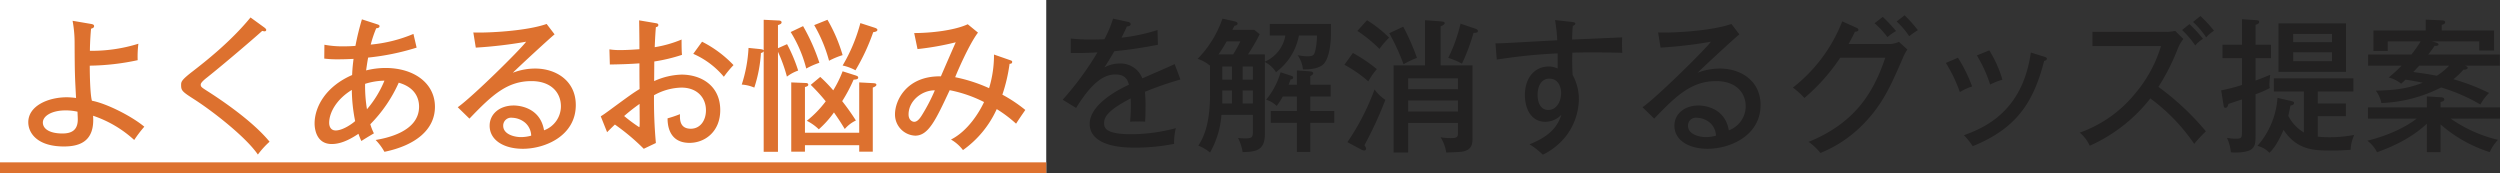
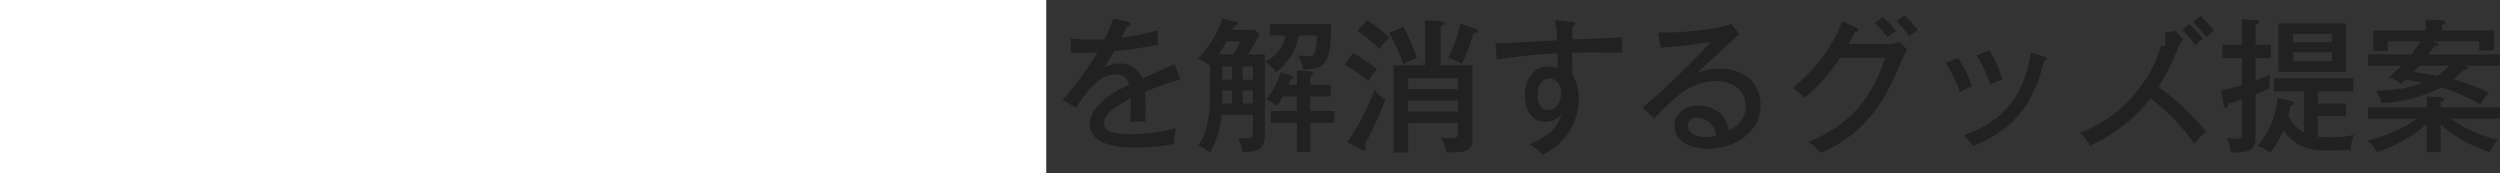
<svg xmlns="http://www.w3.org/2000/svg" viewBox="0 0 692.96 48">
  <rect x="0" y="0" width="692.96" height="48" fill="#333333" stroke="none" />
  <rect width="290" height="48" fill="#fff" />
-   <path d="M17.52-33.92a31.774,31.774,0,0,1-2.4,5.72c-.8.04-2.12.08-3.72.08a52.028,52.028,0,0,1-5.6-.28v4c3.16.04,4.16,0,7.4-.16A83.034,83.034,0,0,1,3.56-11.44L7.28-9.16c4.56-7.4,7.92-9.28,10.88-9.28s3.44,1.72,3.76,2.84C18.6-14.08,11.04-10,11.04-4.72c0,3.52,3.24,6.56,12.36,6.56A56.126,56.126,0,0,0,34.44.8a16.843,16.843,0,0,1,.48-4.36A47.946,47.946,0,0,1,22.56-1.88c-7.24,0-7.52-1.84-7.52-3.08,0-1.6.84-3.44,7.36-6.84a42.618,42.618,0,0,1-.16,6.44c1.48-.08,3.48-.04,4.16,0,.08-1.08.12-2.12.12-4a40.468,40.468,0,0,0-.16-4.28,91.647,91.647,0,0,1,9.84-3.4l-1.6-4.28c-1.2.6-5.96,2.64-8.96,3.96a6.462,6.462,0,0,0-6.28-4.12,8.991,8.991,0,0,0-4.24,1.08c.88-1.32,1.44-2.24,2.76-4.48,2.56-.24,7.08-.8,12.08-1.8l-.12-4.08a50.541,50.541,0,0,1-9.96,2.12c.84-1.72,1.16-2.4,1.48-3.12,1-.04,1.04-.48,1.04-.6,0-.52-.6-.64-.84-.68ZM54.92-24a49.305,49.305,0,0,0,3.24-5.6l-1.48-1.2H50.6c.2-.44.4-.84.56-1.12.48-.12.88-.2.88-.64,0-.32-.48-.52-.76-.6l-3.44-.76a29.732,29.732,0,0,1-6.88,11.16,9.287,9.287,0,0,1,3.36,1.84L44.4-21v8.04c0,7.92-1.6,11.72-3.24,14.24A12.347,12.347,0,0,1,44.4,3.2,24.553,24.553,0,0,0,47.56-7.24h8.72v4.52c0,1.68-.2,2-2.2,2a18.573,18.573,0,0,1-1.92-.12,12.9,12.9,0,0,1,1.28,3.92C56.88,3,59.6,2.76,59.6-1.84V-21.88a7.624,7.624,0,0,1,3.08,2.8,16.367,16.367,0,0,0,6.36-10.16h5a19.465,19.465,0,0,1-.48,4.28c-.32,1.2-.6,1.48-2.24,1.48a13.135,13.135,0,0,1-2.64-.32,8.388,8.388,0,0,1,1.48,3.96c1.64,0,3.92-.08,5.44-1.24,1.88-1.48,2.32-6.16,2.32-8.64v-2.72H60.96v3.2h4.32A9.636,9.636,0,0,1,59.6-22v-2Zm-4.44,3.36V-17H47.8v-3.64Zm5.8,0V-17H53.44v-3.64Zm0,10.24H53.44V-14h2.84ZM47.8-14h2.68v3.6H47.8ZM46.76-24c1.16-1.72,1.76-2.72,2.24-3.6h3.8a32.84,32.84,0,0,1-2,3.6ZM66.2-15.6c.2-.56.32-.88.52-1.44.36-.08.72-.16.72-.52s-.32-.44-.64-.56l-2.84-.92a21.332,21.332,0,0,1-4,7.6,7.1,7.1,0,0,1,2.92,1.72,21.15,21.15,0,0,0,1.68-2.6h3.92v4H61.24v3.28h7.24V3.04H72.2V-5.04h6.64V-8.32H72.2v-4h5.64V-15.6H72.2V-18c.48-.24.8-.48.8-.72,0-.52-.68-.56-1.08-.6l-3.44-.24v3.96Zm42.12-5.36v-10.8c.68-.32,1.12-.56,1.12-.92,0-.32-.28-.4-1.12-.48L104-33.48v12.52H95.28V3.2h4.04V-5h13.8v2.48c0,1.28,0,1.72-1.96,1.72a14.875,14.875,0,0,1-2.84-.24,11.643,11.643,0,0,1,1.56,4.24c4-.16,4.44-.16,5.32-.48,1.96-.68,1.96-2.32,1.96-3.68v-20Zm4.8,12.8H99.32v-3.08h13.8Zm-13.8-9.2h13.8v3H99.32ZM85.24-30.52a38.332,38.332,0,0,1,6.12,5,22.831,22.831,0,0,1,2.68-3.12,34.507,34.507,0,0,0-6.12-4.84Zm-3.6,9.4a34.207,34.207,0,0,1,6.64,4.6,18.559,18.559,0,0,1,2.36-3.4A42.3,42.3,0,0,0,84-24.4Zm4.88,23.6a1.649,1.649,0,0,0,.68.16.493.493,0,0,0,.44-.52c0-.28-.12-.48-.44-.96A106.062,106.062,0,0,0,93-11.4a11.859,11.859,0,0,1-3-2.88A66.235,66.235,0,0,1,82.48.32Zm7.56-32.36a60.5,60.5,0,0,1,3.96,8.6,26.466,26.466,0,0,1,3.72-1.76,64.942,64.942,0,0,0-3.8-8.64Zm19.76-2.64a43.891,43.891,0,0,1-3.4,9.48,22.49,22.49,0,0,1,3.8,1.6,57.345,57.345,0,0,0,3.2-8.52c.8-.04,1.2-.08,1.2-.52,0-.36-.32-.52-.68-.64Zm26.2-1a47.491,47.491,0,0,1,.6,5.6c-14,.76-15.56.88-17.12.84l.36,4.52a149.2,149.2,0,0,1,16.88-1.72v4.2a5.482,5.482,0,0,0-2.56-.56c-3.68,0-6.52,3-6.52,7.88,0,4.12,1.92,7.44,5.68,7.44a6.16,6.16,0,0,0,4.44-1.96c-1.12,3.44-3.4,6.04-8.84,8.2a19.7,19.7,0,0,1,3.68,2.88,18.358,18.358,0,0,0,6.4-5.12,17.25,17.25,0,0,0,3.6-10.16,13.867,13.867,0,0,0-1.72-6.8,56.8,56.8,0,0,1-.08-6.2c2.4-.08,4.6-.08,5.52-.08,3.56,0,7,.08,8.32.12a39.148,39.148,0,0,1-.04-4.28c-2,.08-11.68.52-13.88.6.08-2.36.08-2.64.2-3.76.4-.2.68-.36.68-.64,0-.2,0-.36-.96-.48Zm-1.6,16.24c2.72,0,3.28,2.68,3.28,3.92,0,2.64-1.44,4.76-3.52,4.76-3,0-3-3.68-3-4.24C135.2-15.08,136.16-17.28,138.44-17.28Zm50.48-15.16c-5.64,2-16.56,2.52-20.32,2.36l.68,4.2a123.593,123.593,0,0,0,13.96-1.64c-1.72,2.32-15,15.4-18.96,18.16l3.24,3.16c6.32-6.6,10.48-10.4,17.2-10.4,5.32,0,8.16,3.08,8.16,7a7.114,7.114,0,0,1-4.68,6.64c-1.16-6.88-7.92-6.88-8.4-6.88-3.92,0-6.68,2.36-6.68,5.6,0,4.08,4.04,6.4,9.2,6.4C188.56,2.16,197-1.48,197-9.96c0-6.76-5.52-10.12-11.24-10.12a17.213,17.213,0,0,0-6.2,1.16c1.28-1.32,10.12-9.48,11.56-10.64ZM184.64-1.48a10.647,10.647,0,0,1-2.88.4c-1.6,0-4.88-.68-4.88-3.16a2.184,2.184,0,0,1,2.48-2.2A5.868,5.868,0,0,1,183.04-5,4.979,4.979,0,0,1,184.64-1.48Zm36.76-25.4c1.12-2.08,1.36-2.56,1.76-3.4.36,0,.96-.12.96-.52,0-.36-.36-.52-.56-.6l-3.92-1.76A43.108,43.108,0,0,1,205.96-14.8a21.746,21.746,0,0,1,3.2,2.88,53.8,53.8,0,0,0,9.92-11.16h12.48C228.12-12.72,222.6-4.76,210.32.24a16.512,16.512,0,0,1,3.28,3.08,34.747,34.747,0,0,0,11.88-8c5.36-5.48,7.56-10.52,10.92-18.24a14.185,14.185,0,0,1,1.28-2.44l-2.32-2.12a6.527,6.527,0,0,1-2.72.6Zm7.2-5.76a24.011,24.011,0,0,1,3.56,3.84,16.914,16.914,0,0,1,2.4-1.68,44.663,44.663,0,0,0-3.68-3.92Zm6.12-.48a21.862,21.862,0,0,1,3.48,4.08,22.151,22.151,0,0,1,2.4-1.68,35.639,35.639,0,0,0-3.68-4.12Zm13.64,11.48a40.658,40.658,0,0,1,3.88,8.08,16.081,16.081,0,0,1,3.4-1.56,42,42,0,0,0-3.92-7.96Zm8.6-2.08a37.5,37.5,0,0,1,3.68,8.08,19.344,19.344,0,0,1,3.4-1.36,32.815,32.815,0,0,0-3.64-8.12Zm14.96-.8C269.6-8.24,259.24-3.72,253.36-1.6a18.464,18.464,0,0,1,2.44,3.04c11.96-4.84,16.84-11.96,19.8-23.64.2-.04.76-.16.76-.6,0-.32-.32-.44-.72-.56ZM308-26.32a36.772,36.772,0,0,1-7,12.96A34.782,34.782,0,0,1,285.48-2.32a10.467,10.467,0,0,1,2.76,3.64,44.168,44.168,0,0,0,16.8-13.12A52.022,52.022,0,0,1,317.2.8a36.4,36.4,0,0,1,3.24-3.48A72.825,72.825,0,0,0,307.28-15a59.53,59.53,0,0,0,5.4-10.68,10.554,10.554,0,0,1,1.52-2.6l-2.28-2.24a12.564,12.564,0,0,1-2.72.28H289v3.92ZM316.88-33a23.636,23.636,0,0,1,3.64,4.28,9.966,9.966,0,0,1,2.16-1.84,34.055,34.055,0,0,0-3.76-4.08Zm-3.04,2.24a25.379,25.379,0,0,1,3.64,4.28,9.109,9.109,0,0,1,2.16-1.84,37.773,37.773,0,0,0-3.76-4.08Zm26.72-1.84v13.44h18.72V-32.6Zm4.08,5.2v-2.28H355.4v2.28Zm10.76,2.8v2.48H344.64V-24.6ZM340.28-11.96a22.434,22.434,0,0,1-5.56,13.32,6.356,6.356,0,0,1,3.32,1.92c.6-.6,2.04-1.96,3.92-6.36,3.8,5.72,8.64,5.72,13.32,5.72,2.76,0,4.16-.12,5.28-.2a10.573,10.573,0,0,1,1-4.12,37.152,37.152,0,0,1-6.68.64,32.5,32.5,0,0,1-3.44-.16V-6.88h7.8V-10.4h-7.8v-3.32h9.88v-3.64H339.28v3.64h8.32V-2.36a11.417,11.417,0,0,1-4.32-4.6c.08-.28.48-2.32.6-2.84.48-.12,1-.24,1-.72,0-.36-.32-.44-.64-.52ZM334.2-26.68V-32.2c.48-.16,1-.32,1-.8,0-.4-.32-.44-.64-.48l-4.12-.28v7.08h-5.4v3.72h5.4v7.44a51.719,51.719,0,0,1-5.76,1.48l.68,4.28c.04.32.16.56.48.56.56,0,.72-.6.84-1.08,2.64-.88,2.92-.96,3.76-1.24v8.56c0,2.04,0,2.32-1.68,2.32a11.348,11.348,0,0,1-2.48-.24,12.454,12.454,0,0,1,1.08,4,8.463,8.463,0,0,0,.96.08c5.88,0,5.88-1.76,5.88-4.88V-12.96a27.35,27.35,0,0,0,3.96-1.72,4.354,4.354,0,0,1-.12-1.12,24.384,24.384,0,0,1,.24-2.56c-1.76.76-3.92,1.56-4.08,1.6v-6.2h4.28v-3.72ZM385.48-4.6a38.1,38.1,0,0,0,13.64,7.68,11.772,11.772,0,0,1,2.28-3.4A38.711,38.711,0,0,1,388.28-6.2h13.68V-9.32H385.48V-10.8c.52-.12,1.04-.28,1.04-.72,0-.48-.6-.6-.92-.6l-3.92-.24v3.04H365.36V-6.2h13.52c-2.16,1.64-6.36,4.28-13.68,6.12a9.2,9.2,0,0,1,2.68,3.2c2.72-1,9-3.36,13.8-7.92V3.08h3.8Zm-10.8-16.28a44.331,44.331,0,0,1-3.56,3.28,8.932,8.932,0,0,1,3.44,1.72,15.358,15.358,0,0,0,1.2-1.12c1.72.24,3.76.64,4.8.84-4,1.6-7.8,2.12-13.04,2.2a8.181,8.181,0,0,1,1.56,3.44,39.719,39.719,0,0,0,16.56-4.32,49.863,49.863,0,0,1,10.88,4.72,14.755,14.755,0,0,1,2.4-3.2,58.27,58.27,0,0,0-9.88-3.8,19.108,19.108,0,0,0,2.76-2.64c.4,0,1.2-.08,1.2-.52,0-.28-.32-.44-.76-.6h9.68v-3.08H382.04a21.892,21.892,0,0,0,1.76-2.4c.44,0,1.12,0,1.12-.4,0-.36-.6-.52-1.8-.84H396.2v2.52h4.12v-5.56H385.8V-32.2c.44-.08.96-.24.96-.76,0-.44-.64-.48-.96-.48l-4.44-.2v3H366.88v5.68h3.96V-27.6h9.12a32.921,32.921,0,0,1-2.56,3.64h-12v3.08Zm13.16,0a15.609,15.609,0,0,1-3.4,2.8c-2.24-.44-2.84-.52-6.52-1.04.56-.6,1.28-1.32,1.64-1.76Z" transform="translate(291 39.081)" fill="#222121" />
-   <path d="M17.12-33.32A33.6,33.6,0,0,1,17.68-27c.04,8.52.08,9,.4,15.08a20.462,20.462,0,0,0-2.52-.2c-5.32,0-10.72,2.44-10.72,6.92,0,2.96,2.44,6.72,9.88,6.72C19.2,1.52,23.32.04,22.8-7A31.94,31.94,0,0,1,34.2-.28,34.125,34.125,0,0,1,37-3.96c-3.6-3-10.6-6.48-14.52-7.2-.48-1.68-.6-6.96-.6-9.72A66.8,66.8,0,0,0,35.16-22.4a28.378,28.378,0,0,1,.2-4.56A43.271,43.271,0,0,1,21.92-25c0-.44.04-3.2.32-6.12.48-.16.84-.28.84-.72,0-.4-.36-.52-.8-.6Zm1.36,25.2c.04,1.08.08,1.56.08,2.16,0,3.08-1.88,3.88-4.24,3.88-3.64,0-5.44-1.32-5.44-3.04,0-1.8,2.44-3.36,6.28-3.36A14.74,14.74,0,0,1,18.48-8.12ZM66.44-34.24c-5.56,6.8-12.76,12.4-15.96,14.88-3.28,2.52-3.28,2.96-3.28,3.88,0,1.56.36,1.84,3.92,4.12C56.24-8.04,65.2-1.04,68.48,3.76A23.928,23.928,0,0,1,71.72.2c-4.84-5.92-14-11.96-17-13.88-1.88-1.2-2.08-1.32-2.08-1.96,0-.56,1.08-1.44,1.8-2,5.56-4.44,14-11.72,15.24-12.88a3.032,3.032,0,0,0,.64.12.419.419,0,0,0,.48-.4c0-.2-.28-.48-.56-.68Zm20.44,11.4a29.2,29.2,0,0,0,3.88.2c1.88,0,3.28-.08,4.24-.12-.32,2.44-.36,3.72-.4,4.48-7.28,3.16-10.4,8.8-10.4,13.44,0,1,.24,5.68,4.76,5.68C91.04.84,93.4,0,96.36-2a20.431,20.431,0,0,0,.8,2c1.08-.68,1.32-.84,3.48-2.12a15.719,15.719,0,0,1-1-2.52,38.989,38.989,0,0,0,7.88-11.52c4.76,1.36,5.64,4.56,5.64,6.64,0,7.04-9.28,8.76-12.04,9.24A15.4,15.4,0,0,1,103.56,3c8.52-1.76,14-6.08,14-12.48,0-6.44-5.68-10.76-13.72-10.76a22.121,22.121,0,0,0-5.36.68c.12-.8.24-1.8.56-3.56a67.4,67.4,0,0,0,13.44-2.76l-.88-3.8a39.939,39.939,0,0,1-11.84,2.96,32.492,32.492,0,0,1,1.52-4.52c.36-.04.92-.12.92-.56,0-.32-.2-.4-.68-.56l-4.2-1.36a73.62,73.62,0,0,0-1.8,7.36c-1.48.12-2.72.12-3,.12a27.29,27.29,0,0,1-5.6-.44Zm11.32,7a18.423,18.423,0,0,1,5.36-.88A29.13,29.13,0,0,1,98.72-8.8,38.991,38.991,0,0,1,98.2-15.84ZM95.44-5.52c-.48.48-3.28,2.6-5.4,2.6-1.36,0-1.8-1.12-1.8-2.12,0-2.76,1.96-6.48,6.28-9.12A45.722,45.722,0,0,0,95.44-5.52Zm53.08-26.92c-5.64,2-16.56,2.52-20.32,2.36l.68,4.2a123.593,123.593,0,0,0,13.96-1.64c-1.72,2.32-15,15.4-18.96,18.16l3.24,3.16c6.32-6.6,10.48-10.4,17.2-10.4,5.32,0,8.16,3.08,8.16,7a7.114,7.114,0,0,1-4.68,6.64c-1.16-6.88-7.92-6.88-8.4-6.88-3.92,0-6.68,2.36-6.68,5.6,0,4.08,4.04,6.4,9.2,6.4,6.24,0,14.68-3.64,14.68-12.12,0-6.76-5.52-10.12-11.24-10.12a17.213,17.213,0,0,0-6.2,1.16c1.28-1.32,10.12-9.48,11.56-10.64ZM144.24-1.48a10.647,10.647,0,0,1-2.88.4c-1.6,0-4.88-.68-4.88-3.16a2.184,2.184,0,0,1,2.48-2.2A5.868,5.868,0,0,1,142.64-5,4.979,4.979,0,0,1,144.24-1.48Zm29.92-31.96c.04,2.64.08,5.32.08,8-1.08.08-3.4.24-5.32.24a18.138,18.138,0,0,1-3-.2l.12,4.2c2.72-.04,5.48-.12,8.2-.32,0,3.52,0,3.92.04,7.12-1.88,1.16-2.56,1.64-8.6,6.08-.84.6-1.36,1-2.16,1.48l1.76,4.4c.88-.88,1.44-1.44,2.16-2.12a59.754,59.754,0,0,1,8,6.72L178.8.56a130.88,130.88,0,0,1-.52-13.24,16.181,16.181,0,0,1,7.6-2.12c4.4,0,6.8,2.84,6.8,6.28,0,2.92-1.64,5.12-4.2,5.12-3.16,0-3.04-2.72-3-4.04a31.709,31.709,0,0,1-3.44,1.16c0,1.36.12,6.8,6.08,6.8,4.28,0,8.52-3.12,8.52-9.08,0-6.84-5.36-9.84-10.72-9.84a19.5,19.5,0,0,0-7.6,1.8l.04-5.44a46.8,46.8,0,0,0,7.68-1.84c-.08-.68-.12-1.96-.12-4.24A32.635,32.635,0,0,1,178.48-26c.12-3.08.24-4.64.32-5.56.28-.04.68-.16.68-.56,0-.44-.36-.48-.8-.56Zm.12,23.16c.04,5.8.08,6.44-.12,6.44A44,44,0,0,1,170-6.92,51.659,51.659,0,0,1,174.28-10.28Zm14.88-13.88a23.115,23.115,0,0,1,8.48,6.36,30.339,30.339,0,0,1,2.68-3.24,31.981,31.981,0,0,0-8.72-6.48ZM240.2-30.8c0-.32-.44-.48-.64-.56l-4.08-1.32a46.091,46.091,0,0,1-4.92,11.76,12.992,12.992,0,0,1,3.56,1.32,56.8,56.8,0,0,0,4.92-10.56C239.56-30.24,240.2-30.36,240.2-30.8Zm-9.64,7a43.459,43.459,0,0,0-4.2-9.8l-3.68,1.48a40.383,40.383,0,0,1,4.12,9.88A21.782,21.782,0,0,1,230.56-23.8Zm-6.44,2.12a53.823,53.823,0,0,0-4.52-10.16l-3.44,1.64a35.676,35.676,0,0,1,4.32,10.12A21.531,21.531,0,0,1,224.12-21.68Zm10.76,4.08c0-.32-.36-.44-.68-.56l-3.64-1.16a31.186,31.186,0,0,1-2.6,5.28,40.611,40.611,0,0,0-3.6-3.72l-2.64,2.2A52.546,52.546,0,0,1,225.88-11a29.12,29.12,0,0,1-5.24,5.4,13.749,13.749,0,0,1,3.32,2.36,27.537,27.537,0,0,0,4.2-4.68c1.52,2.2,1.8,2.64,3,4.6a9.205,9.205,0,0,1,3.08-2.36,63.294,63.294,0,0,0-3.8-5.36A42.662,42.662,0,0,0,233.6-17C234.32-17.04,234.88-17.12,234.88-17.6Zm5.04,2c0-.4-.56-.4-1.04-.44l-3.72-.2V-2.28H220.12V-14.96c.44-.12.92-.24.92-.64,0-.48-.6-.48-.76-.48l-3.96-.16V2.96h3.8V1.16h15.04v1.8h3.76V-14.8C239.4-15,239.92-15.2,239.92-15.6Zm-21.68-3.92a43.084,43.084,0,0,0-3.08-7.32l-2.52,1.12v-6.4c.56-.2,1-.36,1-.76,0-.48-.6-.52-.92-.52l-4.04-.2v8.48c-.16-.24-.56-.32-1.44-.4l-2.76-.28a39.192,39.192,0,0,1-1.88,10.16,10.582,10.582,0,0,1,3.48.84,38.069,38.069,0,0,0,1.84-9.6.986.986,0,0,0,.76-.48V3h3.96V-24.72a41.529,41.529,0,0,1,2.48,6.88A11.185,11.185,0,0,1,218.24-19.52Zm54.28-4.44a31.607,31.607,0,0,1-1.36,9.32,43.513,43.513,0,0,0-9.4-3.04c.56-1.48,3.88-9.16,6.32-12.36l-2.84-2.32c-3.68,1.72-10.24,2.44-14.84,2.44l.92,4.44a77.065,77.065,0,0,0,10.6-1.88c-.4.88-2.76,6.28-4.12,9.44-9.56-.16-12.72,6.76-12.72,10.48a5.857,5.857,0,0,0,5.6,5.96c3.68,0,5.68-4.32,9.56-12.6a36.467,36.467,0,0,1,9.52,3.28C268.48-8,265.28-2.76,260.6-.4a10.993,10.993,0,0,1,3.32,2.92,28.157,28.157,0,0,0,9.36-11.36,35.333,35.333,0,0,1,5.36,4.04c.96-1.48,1.12-1.72,2.56-3.8a39.923,39.923,0,0,0-6.36-4.24,46.012,46.012,0,0,0,2-8.56c.2,0,.72,0,.72-.52,0-.28-.2-.36-.44-.44Zm-16.4,9.92a50.118,50.118,0,0,1-3.48,6.72c-.84,1.4-1.52,2-2.24,2-.48,0-1.56-.44-1.56-2.04C248.84-11.16,252.56-14.08,256.12-14.04Z" transform="translate(3 39.081)" fill="#dd712f" />
-   <rect width="290" height="3" transform="translate(0 45)" fill="#dd712f" />
+   <path d="M17.52-33.92a31.774,31.774,0,0,1-2.4,5.72c-.8.04-2.12.08-3.72.08a52.028,52.028,0,0,1-5.6-.28v4c3.16.04,4.16,0,7.4-.16A83.034,83.034,0,0,1,3.56-11.44L7.28-9.16c4.56-7.4,7.92-9.28,10.88-9.28s3.44,1.72,3.76,2.84C18.6-14.08,11.04-10,11.04-4.72c0,3.52,3.24,6.56,12.36,6.56A56.126,56.126,0,0,0,34.44.8a16.843,16.843,0,0,1,.48-4.36A47.946,47.946,0,0,1,22.56-1.88c-7.24,0-7.52-1.84-7.52-3.08,0-1.6.84-3.44,7.36-6.84a42.618,42.618,0,0,1-.16,6.44c1.48-.08,3.48-.04,4.16,0,.08-1.08.12-2.12.12-4a40.468,40.468,0,0,0-.16-4.28,91.647,91.647,0,0,1,9.84-3.4l-1.6-4.28c-1.2.6-5.96,2.64-8.96,3.96a6.462,6.462,0,0,0-6.28-4.12,8.991,8.991,0,0,0-4.24,1.08c.88-1.32,1.44-2.24,2.76-4.48,2.56-.24,7.08-.8,12.08-1.8l-.12-4.08a50.541,50.541,0,0,1-9.96,2.12c.84-1.72,1.16-2.4,1.48-3.12,1-.04,1.04-.48,1.04-.6,0-.52-.6-.64-.84-.68ZM54.92-24a49.305,49.305,0,0,0,3.24-5.6l-1.48-1.2H50.6c.2-.44.4-.84.56-1.12.48-.12.88-.2.88-.64,0-.32-.48-.52-.76-.6l-3.44-.76a29.732,29.732,0,0,1-6.88,11.16,9.287,9.287,0,0,1,3.36,1.84L44.4-21v8.04c0,7.92-1.6,11.72-3.24,14.24A12.347,12.347,0,0,1,44.4,3.2,24.553,24.553,0,0,0,47.56-7.24h8.72v4.52c0,1.68-.2,2-2.2,2a18.573,18.573,0,0,1-1.92-.12,12.9,12.9,0,0,1,1.28,3.92C56.88,3,59.6,2.76,59.6-1.84V-21.88a7.624,7.624,0,0,1,3.08,2.8,16.367,16.367,0,0,0,6.36-10.16h5a19.465,19.465,0,0,1-.48,4.28c-.32,1.2-.6,1.48-2.24,1.48a13.135,13.135,0,0,1-2.64-.32,8.388,8.388,0,0,1,1.48,3.96c1.64,0,3.92-.08,5.44-1.24,1.88-1.48,2.32-6.16,2.32-8.64v-2.72H60.96v3.2h4.32A9.636,9.636,0,0,1,59.6-22v-2Zm-4.44,3.36V-17H47.8v-3.64Zm5.8,0V-17H53.44v-3.64Zm0,10.24H53.44V-14h2.84ZM47.8-14h2.68v3.6H47.8ZM46.76-24c1.16-1.72,1.76-2.72,2.24-3.6h3.8a32.84,32.84,0,0,1-2,3.6ZM66.2-15.6c.2-.56.32-.88.52-1.44.36-.08.72-.16.72-.52s-.32-.44-.64-.56l-2.84-.92a21.332,21.332,0,0,1-4,7.6,7.1,7.1,0,0,1,2.92,1.72,21.15,21.15,0,0,0,1.68-2.6h3.92v4H61.24v3.28h7.24V3.04H72.2V-5.04h6.64V-8.32H72.2v-4h5.64V-15.6H72.2V-18c.48-.24.8-.48.8-.72,0-.52-.68-.56-1.08-.6l-3.44-.24v3.96Zm42.12-5.36v-10.8c.68-.32,1.12-.56,1.12-.92,0-.32-.28-.4-1.12-.48L104-33.48v12.52H95.28V3.2h4.04V-5h13.8v2.48c0,1.28,0,1.72-1.96,1.72a14.875,14.875,0,0,1-2.84-.24,11.643,11.643,0,0,1,1.56,4.24c4-.16,4.44-.16,5.32-.48,1.96-.68,1.96-2.32,1.96-3.68v-20Zm4.8,12.8H99.32v-3.08h13.8Zm-13.8-9.2h13.8v3H99.32ZM85.24-30.52a38.332,38.332,0,0,1,6.12,5,22.831,22.831,0,0,1,2.68-3.12,34.507,34.507,0,0,0-6.12-4.84Zm-3.6,9.4a34.207,34.207,0,0,1,6.64,4.6,18.559,18.559,0,0,1,2.36-3.4A42.3,42.3,0,0,0,84-24.4Zm4.88,23.6a1.649,1.649,0,0,0,.68.16.493.493,0,0,0,.44-.52c0-.28-.12-.48-.44-.96A106.062,106.062,0,0,0,93-11.4a11.859,11.859,0,0,1-3-2.88A66.235,66.235,0,0,1,82.48.32Zm7.56-32.36a60.5,60.5,0,0,1,3.96,8.6,26.466,26.466,0,0,1,3.72-1.76,64.942,64.942,0,0,0-3.8-8.64Zm19.76-2.64a43.891,43.891,0,0,1-3.4,9.48,22.49,22.49,0,0,1,3.8,1.6,57.345,57.345,0,0,0,3.2-8.52c.8-.04,1.2-.08,1.2-.52,0-.36-.32-.52-.68-.64Zm26.2-1a47.491,47.491,0,0,1,.6,5.6c-14,.76-15.56.88-17.12.84l.36,4.52a149.2,149.2,0,0,1,16.88-1.72v4.2a5.482,5.482,0,0,0-2.56-.56c-3.68,0-6.52,3-6.52,7.88,0,4.12,1.92,7.44,5.68,7.44a6.16,6.16,0,0,0,4.44-1.96c-1.12,3.44-3.4,6.04-8.84,8.2a19.7,19.7,0,0,1,3.68,2.88,18.358,18.358,0,0,0,6.4-5.12,17.25,17.25,0,0,0,3.6-10.16,13.867,13.867,0,0,0-1.72-6.8,56.8,56.8,0,0,1-.08-6.2c2.4-.08,4.6-.08,5.52-.08,3.56,0,7,.08,8.32.12a39.148,39.148,0,0,1-.04-4.28c-2,.08-11.68.52-13.88.6.08-2.36.08-2.64.2-3.76.4-.2.68-.36.68-.64,0-.2,0-.36-.96-.48Zm-1.6,16.24c2.72,0,3.28,2.68,3.28,3.92,0,2.64-1.44,4.76-3.52,4.76-3,0-3-3.68-3-4.24C135.2-15.08,136.16-17.28,138.44-17.28Zm50.48-15.16c-5.64,2-16.56,2.52-20.32,2.36l.68,4.2a123.593,123.593,0,0,0,13.96-1.64c-1.72,2.32-15,15.4-18.96,18.16l3.24,3.16c6.32-6.6,10.48-10.4,17.2-10.4,5.32,0,8.16,3.08,8.16,7a7.114,7.114,0,0,1-4.68,6.64c-1.16-6.88-7.92-6.88-8.4-6.88-3.92,0-6.68,2.36-6.68,5.6,0,4.08,4.04,6.4,9.2,6.4C188.56,2.16,197-1.48,197-9.96c0-6.76-5.52-10.12-11.24-10.12a17.213,17.213,0,0,0-6.2,1.16c1.28-1.32,10.12-9.48,11.56-10.64ZM184.64-1.48a10.647,10.647,0,0,1-2.88.4c-1.6,0-4.88-.68-4.88-3.16a2.184,2.184,0,0,1,2.48-2.2A5.868,5.868,0,0,1,183.04-5,4.979,4.979,0,0,1,184.64-1.48Zm36.76-25.4c1.12-2.08,1.36-2.56,1.76-3.4.36,0,.96-.12.96-.52,0-.36-.36-.52-.56-.6l-3.92-1.76A43.108,43.108,0,0,1,205.96-14.8a21.746,21.746,0,0,1,3.2,2.88,53.8,53.8,0,0,0,9.92-11.16h12.48C228.12-12.72,222.6-4.76,210.32.24a16.512,16.512,0,0,1,3.28,3.08,34.747,34.747,0,0,0,11.88-8c5.36-5.48,7.56-10.52,10.92-18.24a14.185,14.185,0,0,1,1.28-2.44l-2.32-2.12a6.527,6.527,0,0,1-2.72.6Zm7.2-5.76a24.011,24.011,0,0,1,3.56,3.84,16.914,16.914,0,0,1,2.4-1.68,44.663,44.663,0,0,0-3.68-3.92Zm6.12-.48a21.862,21.862,0,0,1,3.48,4.08,22.151,22.151,0,0,1,2.4-1.68,35.639,35.639,0,0,0-3.68-4.12Zm13.64,11.48a40.658,40.658,0,0,1,3.88,8.08,16.081,16.081,0,0,1,3.4-1.56,42,42,0,0,0-3.92-7.96Zm8.6-2.08a37.5,37.5,0,0,1,3.68,8.08,19.344,19.344,0,0,1,3.4-1.36,32.815,32.815,0,0,0-3.64-8.12Zm14.96-.8C269.6-8.24,259.24-3.72,253.36-1.6a18.464,18.464,0,0,1,2.44,3.04c11.96-4.84,16.84-11.96,19.8-23.64.2-.04.76-.16.76-.6,0-.32-.32-.44-.72-.56ZM308-26.32a36.772,36.772,0,0,1-7,12.96A34.782,34.782,0,0,1,285.48-2.32a10.467,10.467,0,0,1,2.76,3.64,44.168,44.168,0,0,0,16.8-13.12A52.022,52.022,0,0,1,317.2.8a36.4,36.4,0,0,1,3.24-3.48A72.825,72.825,0,0,0,307.28-15a59.53,59.53,0,0,0,5.4-10.68,10.554,10.554,0,0,1,1.52-2.6l-2.28-2.24a12.564,12.564,0,0,1-2.72.28v3.92ZM316.88-33a23.636,23.636,0,0,1,3.64,4.28,9.966,9.966,0,0,1,2.16-1.84,34.055,34.055,0,0,0-3.76-4.08Zm-3.04,2.24a25.379,25.379,0,0,1,3.64,4.28,9.109,9.109,0,0,1,2.16-1.84,37.773,37.773,0,0,0-3.76-4.08Zm26.72-1.84v13.44h18.72V-32.6Zm4.08,5.2v-2.28H355.4v2.28Zm10.76,2.8v2.48H344.64V-24.6ZM340.28-11.96a22.434,22.434,0,0,1-5.56,13.32,6.356,6.356,0,0,1,3.32,1.92c.6-.6,2.04-1.96,3.92-6.36,3.8,5.72,8.64,5.72,13.32,5.72,2.76,0,4.16-.12,5.28-.2a10.573,10.573,0,0,1,1-4.12,37.152,37.152,0,0,1-6.68.64,32.5,32.5,0,0,1-3.44-.16V-6.88h7.8V-10.4h-7.8v-3.32h9.88v-3.64H339.28v3.64h8.32V-2.36a11.417,11.417,0,0,1-4.32-4.6c.08-.28.48-2.32.6-2.84.48-.12,1-.24,1-.72,0-.36-.32-.44-.64-.52ZM334.2-26.68V-32.2c.48-.16,1-.32,1-.8,0-.4-.32-.44-.64-.48l-4.12-.28v7.08h-5.4v3.72h5.4v7.44a51.719,51.719,0,0,1-5.76,1.48l.68,4.28c.04.32.16.56.48.56.56,0,.72-.6.84-1.08,2.64-.88,2.92-.96,3.76-1.24v8.56c0,2.04,0,2.32-1.68,2.32a11.348,11.348,0,0,1-2.48-.24,12.454,12.454,0,0,1,1.08,4,8.463,8.463,0,0,0,.96.08c5.88,0,5.88-1.76,5.88-4.88V-12.96a27.35,27.35,0,0,0,3.96-1.72,4.354,4.354,0,0,1-.12-1.12,24.384,24.384,0,0,1,.24-2.56c-1.76.76-3.92,1.56-4.08,1.6v-6.2h4.28v-3.72ZM385.48-4.6a38.1,38.1,0,0,0,13.64,7.68,11.772,11.772,0,0,1,2.28-3.4A38.711,38.711,0,0,1,388.28-6.2h13.68V-9.32H385.48V-10.8c.52-.12,1.04-.28,1.04-.72,0-.48-.6-.6-.92-.6l-3.92-.24v3.04H365.36V-6.2h13.52c-2.16,1.64-6.36,4.28-13.68,6.12a9.2,9.2,0,0,1,2.68,3.2c2.72-1,9-3.36,13.8-7.92V3.08h3.8Zm-10.8-16.28a44.331,44.331,0,0,1-3.56,3.28,8.932,8.932,0,0,1,3.44,1.72,15.358,15.358,0,0,0,1.2-1.12c1.72.24,3.76.64,4.8.84-4,1.6-7.8,2.12-13.04,2.2a8.181,8.181,0,0,1,1.56,3.44,39.719,39.719,0,0,0,16.56-4.32,49.863,49.863,0,0,1,10.88,4.72,14.755,14.755,0,0,1,2.4-3.2,58.27,58.27,0,0,0-9.88-3.8,19.108,19.108,0,0,0,2.76-2.64c.4,0,1.2-.08,1.2-.52,0-.28-.32-.44-.76-.6h9.68v-3.08H382.04a21.892,21.892,0,0,0,1.76-2.4c.44,0,1.12,0,1.12-.4,0-.36-.6-.52-1.8-.84H396.2v2.52h4.12v-5.56H385.8V-32.2c.44-.08.96-.24.96-.76,0-.44-.64-.48-.96-.48l-4.44-.2v3H366.88v5.68h3.96V-27.6h9.12a32.921,32.921,0,0,1-2.56,3.64h-12v3.08Zm13.16,0a15.609,15.609,0,0,1-3.4,2.8c-2.24-.44-2.84-.52-6.52-1.04.56-.6,1.28-1.32,1.64-1.76Z" transform="translate(291 39.081)" fill="#222121" />
</svg>